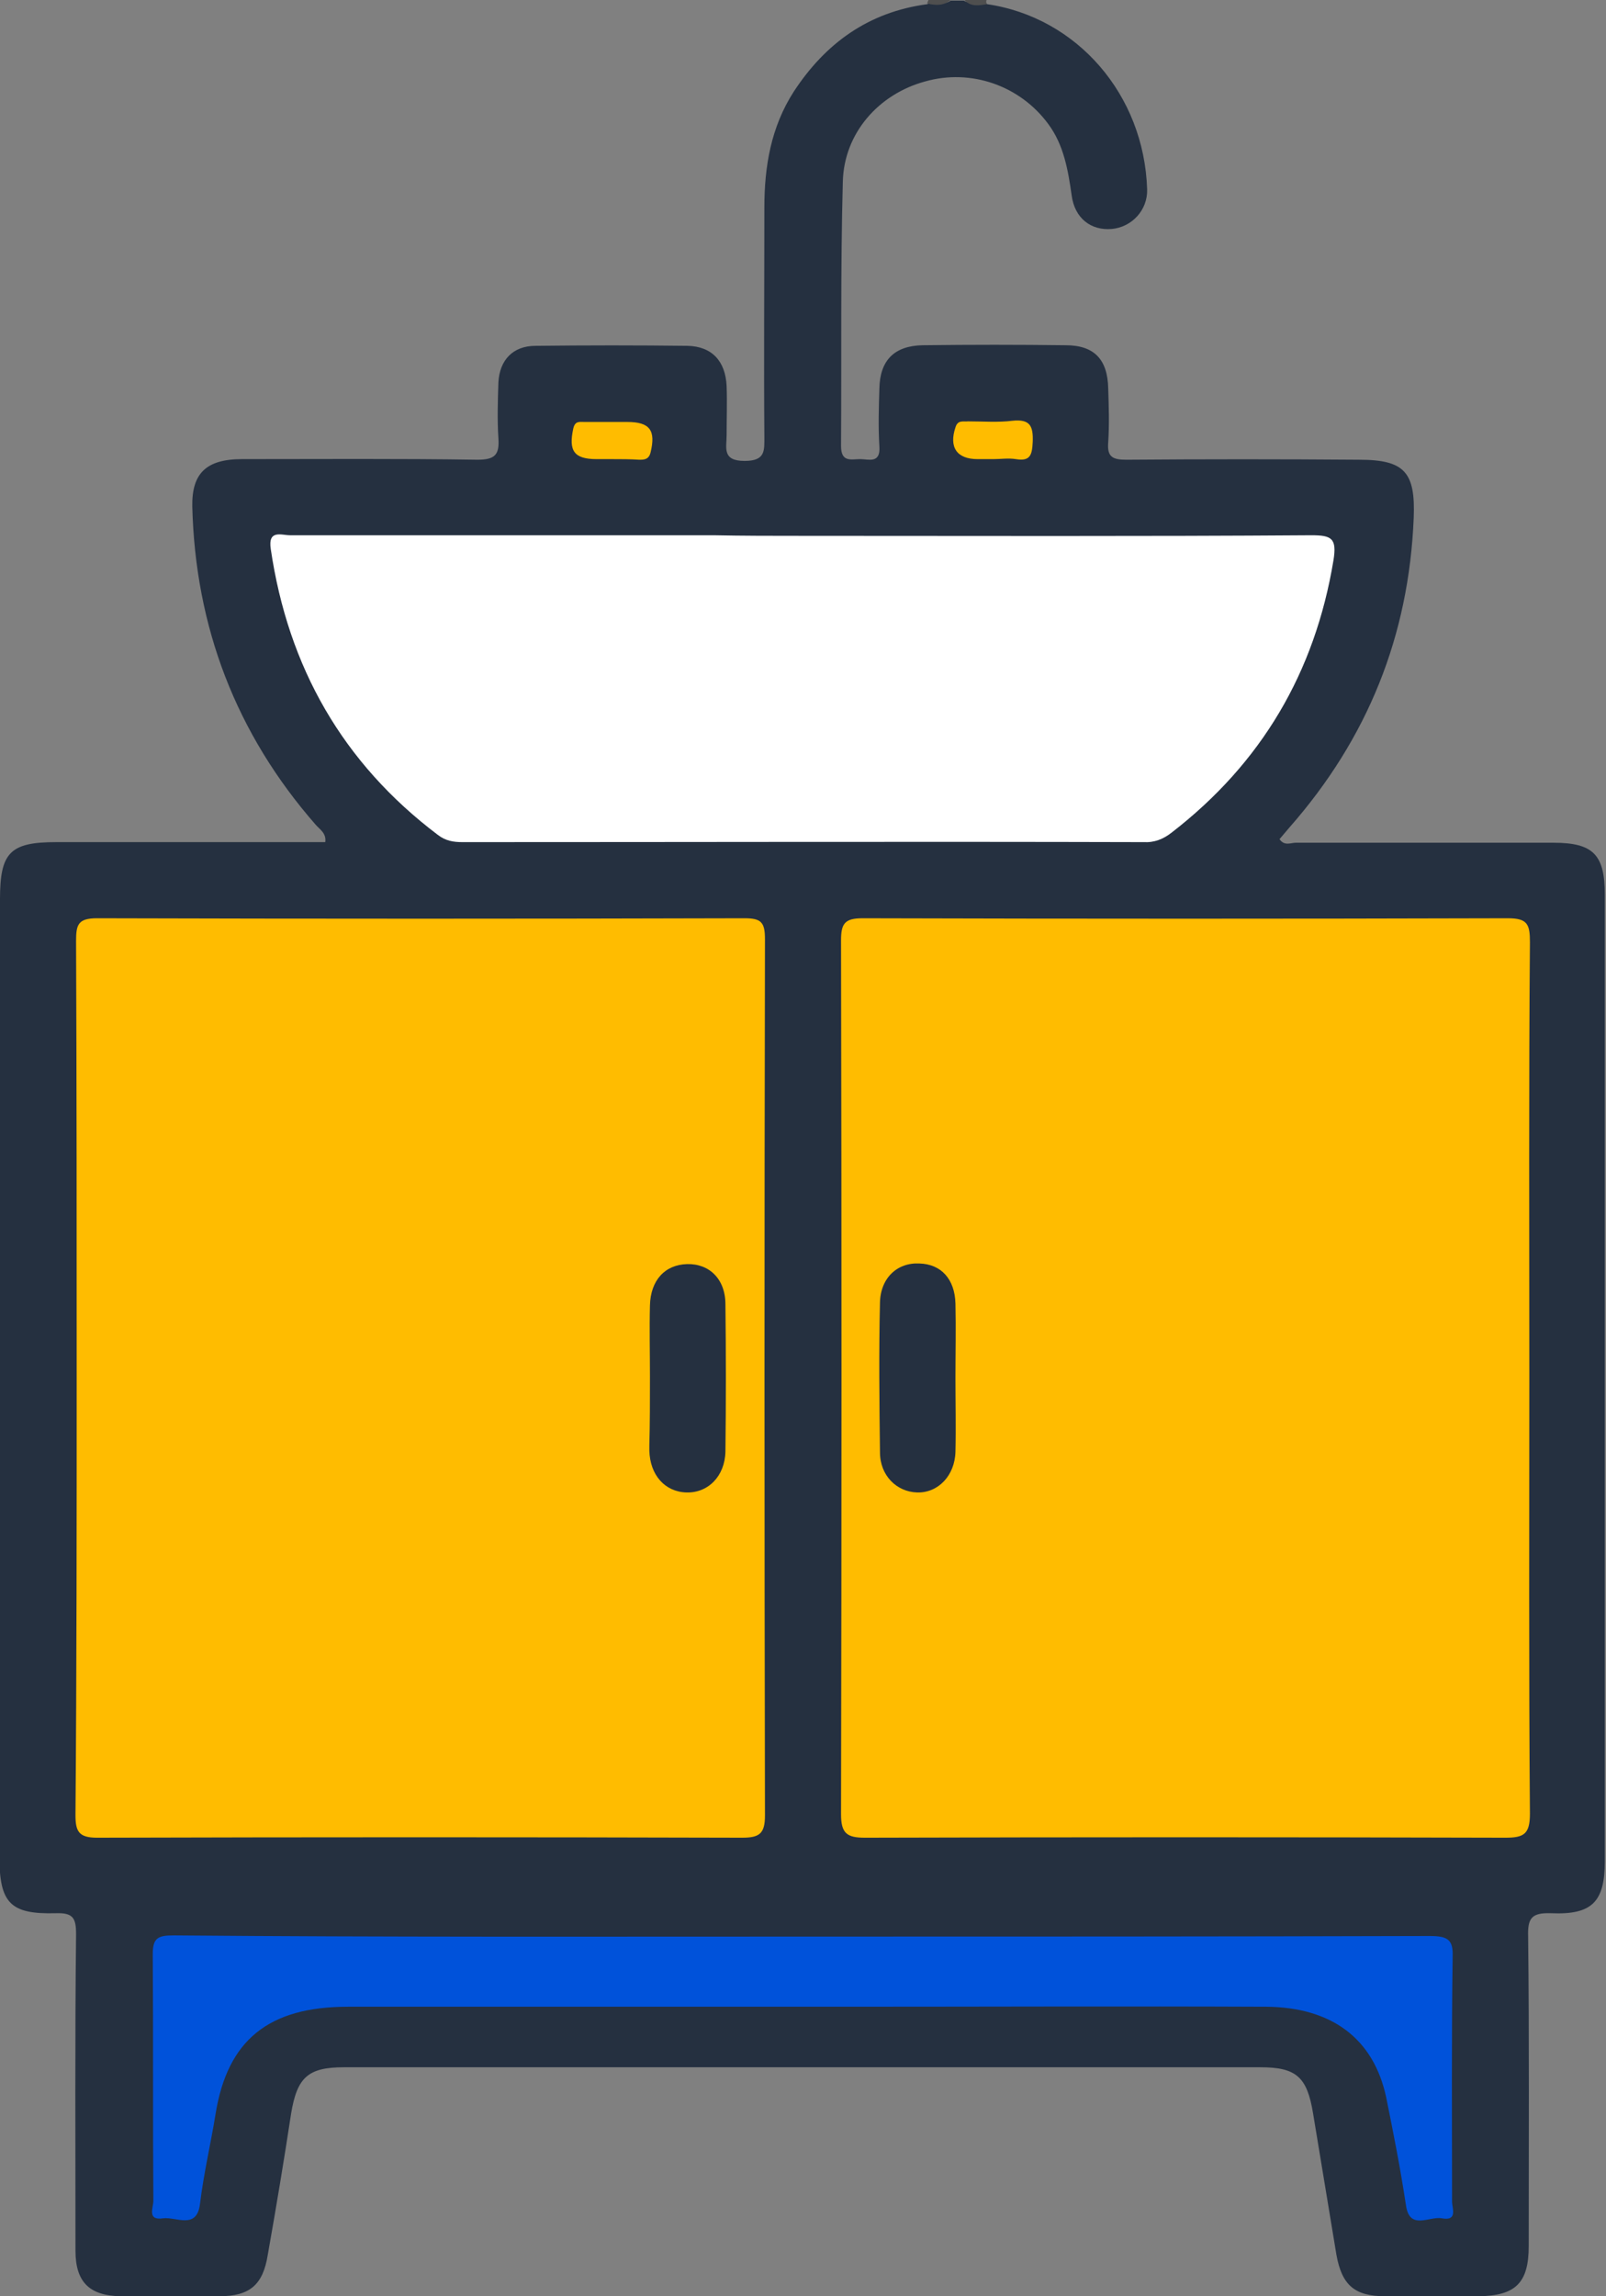
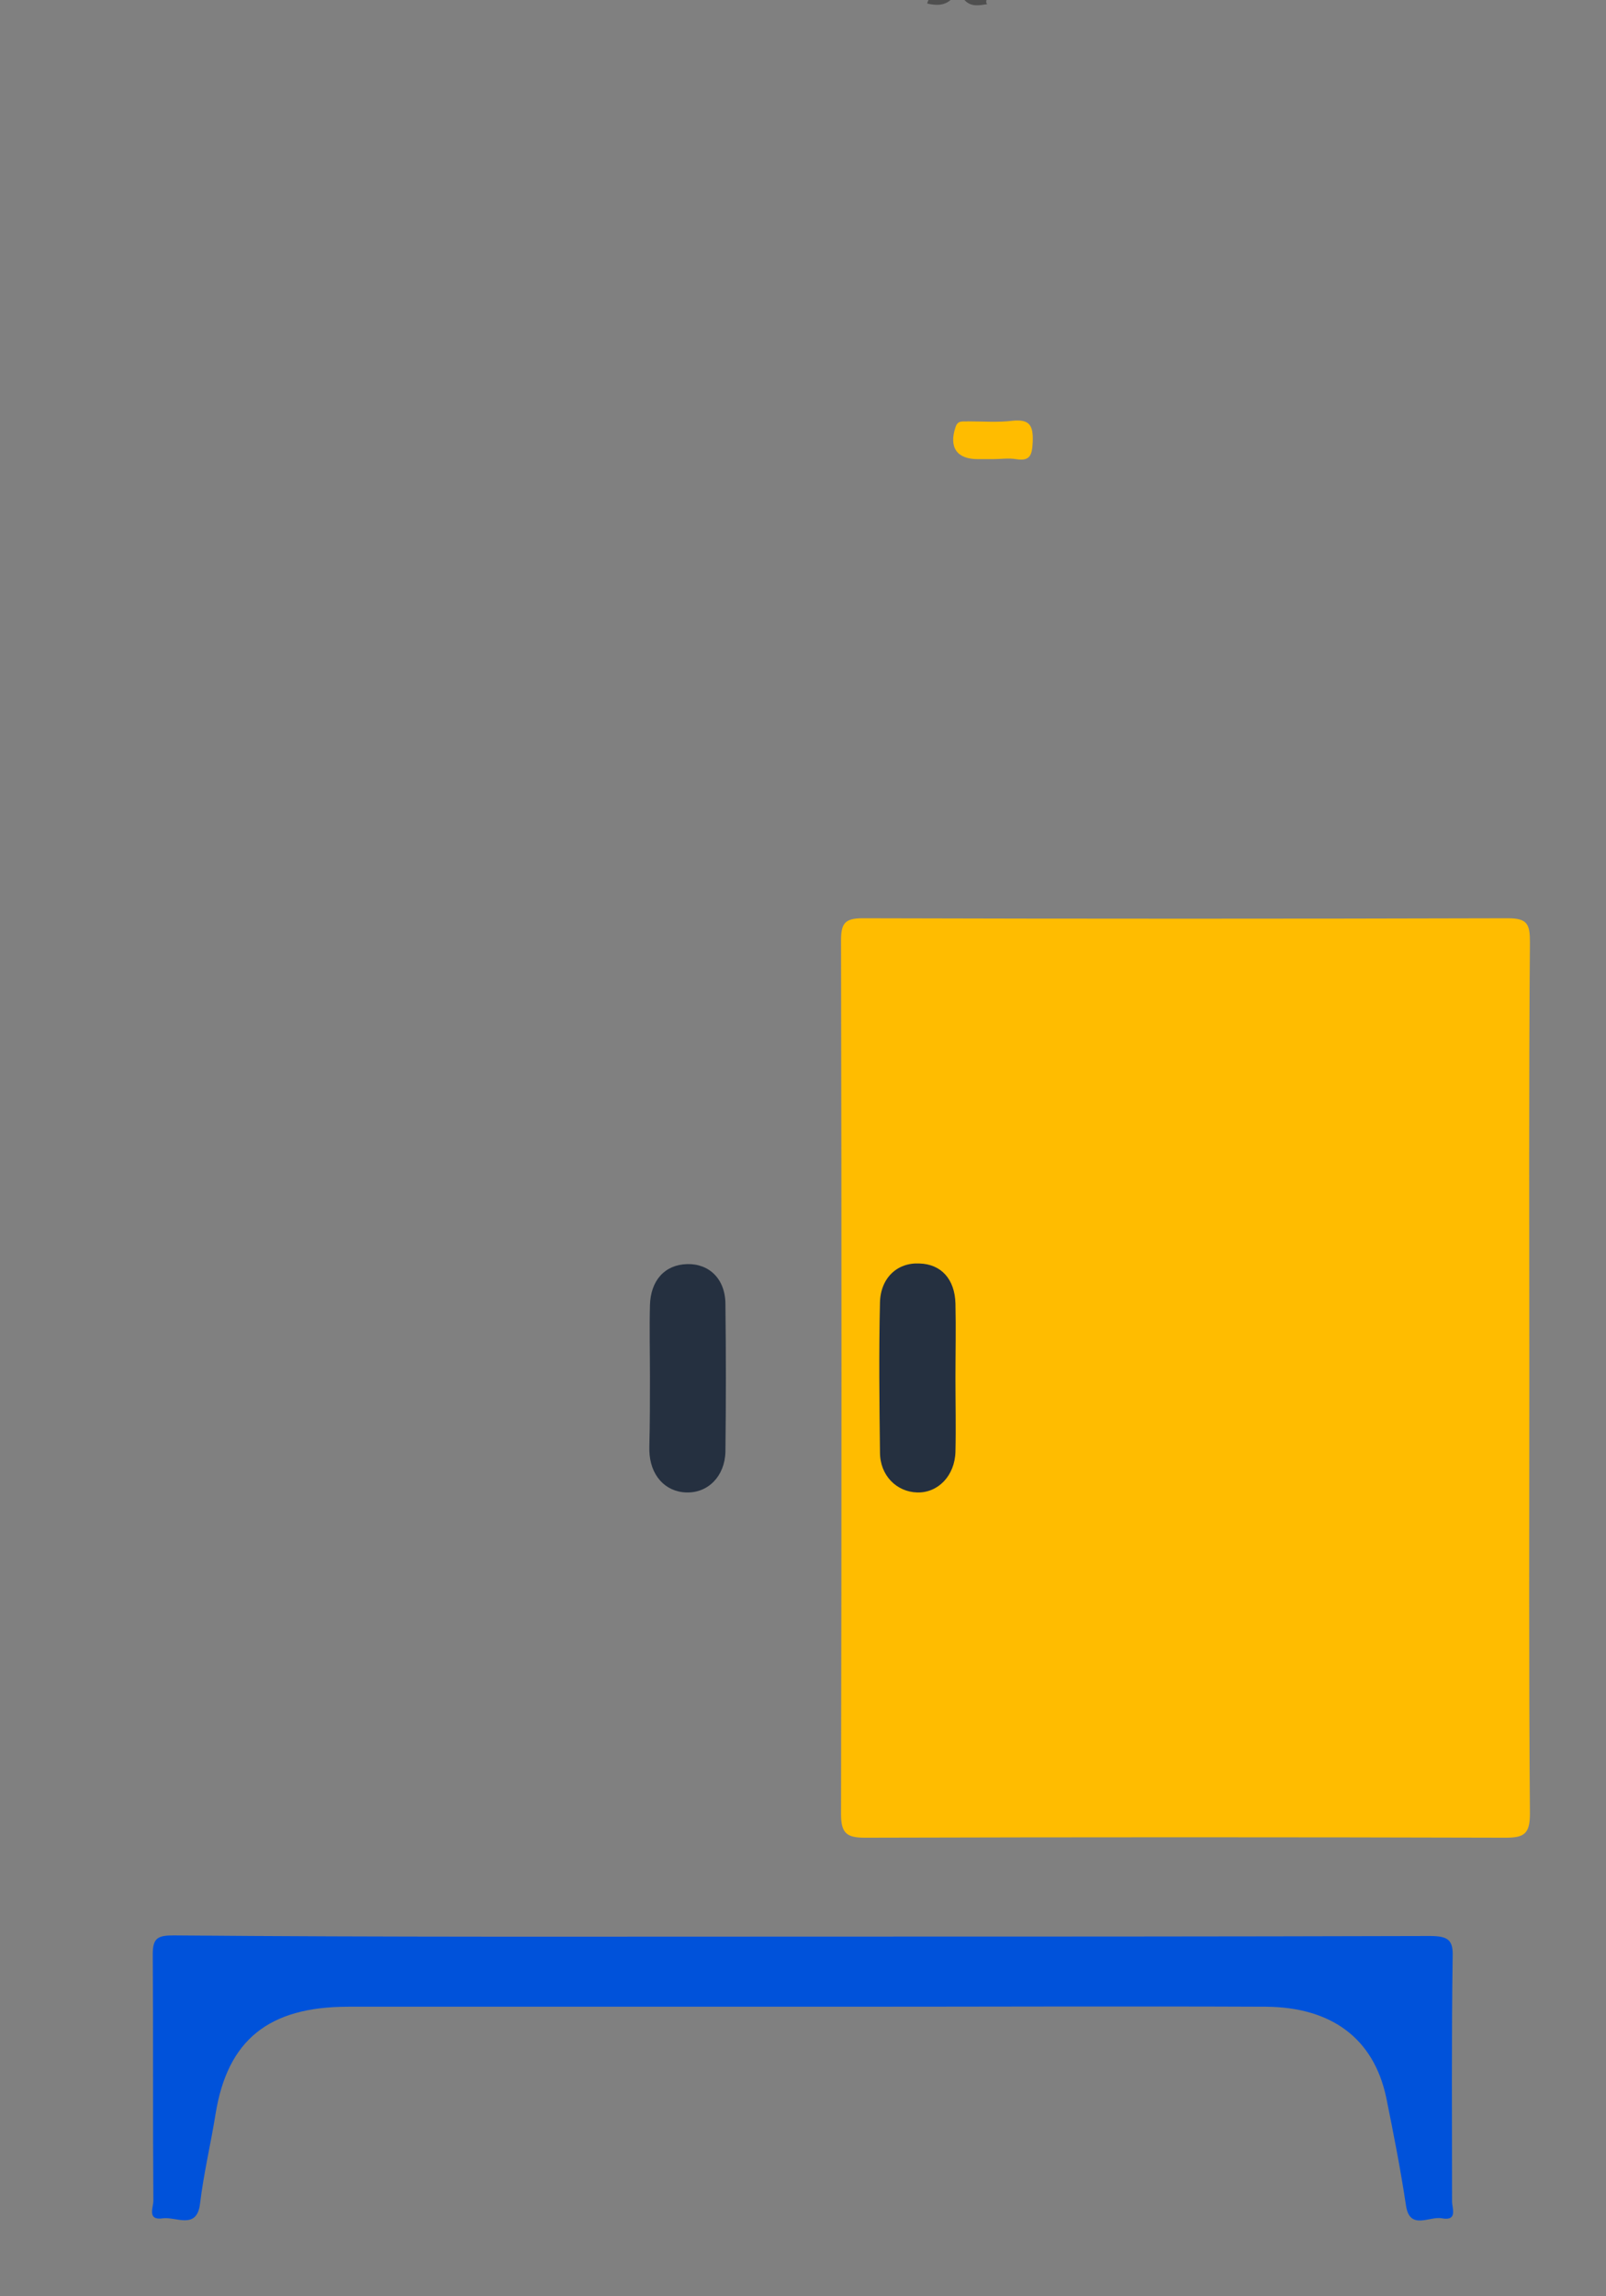
<svg xmlns="http://www.w3.org/2000/svg" version="1.1" id="Layer_1" x="0px" y="0px" viewBox="0 0 268.1 383.1" style="enable-background:new 0 0 268.1 383.1;" xml:space="preserve">
  <rect x="0" y="0" width="268.1" height="383.1" fill="#808080" stroke="none" />
  <style type="text/css">
	.st0{fill:#253040;}
	.st1{fill:#4F4F4F;}
	.st2{fill:#FFBC00;}
	.st3{fill:#FFFFFF;}
	.st4{fill:#0052DA;}
</style>
  <g>
-     <path class="st0" d="M164.8,0.7c15,2.2,26.2,15.1,26.7,30.9c0.1,3.5-2.6,6.3-5.9,6.6c-3.5,0.3-6.2-1.8-6.7-5.6   c-0.6-4.2-1.3-8.4-3.9-11.9c-4.7-6.4-12.9-9.3-20.6-7.1c-7.7,2.1-13.5,8.6-13.7,16.7c-0.4,14.7-0.2,29.4-0.3,44.1   c0,2.8,1.7,2.2,3.2,2.2c1.4,0,3.4,0.8,3.2-2.1c-0.2-3.2-0.1-6.5,0-9.7c0.1-4.7,2.5-7.1,7.2-7.2c8-0.1,16-0.1,23.9,0   c4.8,0,7,2.4,7.1,7.2c0.1,3,0.2,6,0,9c-0.2,2.4,0.7,2.9,3,2.9c13-0.1,25.9-0.1,38.9,0c7.6,0,9.4,2.1,9.1,9.7   c-0.8,19.7-7.7,36.8-20.7,51.6c-0.6,0.7-1.1,1.3-1.7,2c0.8,1.2,1.9,0.6,2.7,0.6c14.3,0,28.7,0,43,0c6.7,0,8.6,2,8.6,8.7   c0,53.7,0,107.5,0,161.2c0,6.8-2.1,9-9,8.7c-3.2-0.1-3.9,0.8-3.8,3.9c0.2,17.2,0.1,34.4,0.1,51.6c0,6.2-2.2,8.3-8.3,8.4   c-5.2,0-10.5,0-15.7,0c-5.1,0-7.2-1.9-8.1-6.9c-1.3-7.9-2.6-15.7-3.9-23.6c-1-6.1-2.8-7.7-8.8-7.7c-51,0-102,0-153,0   c-6,0-7.8,1.7-8.8,7.7c-1.2,7.9-2.5,15.7-3.9,23.6c-0.8,5-3,6.9-8.1,6.9c-5.5,0-11,0.1-16.5,0c-5.2-0.1-7.5-2.4-7.5-7.6   c0-17.6-0.1-35.2,0.1-52.8c0-2.7-0.5-3.6-3.4-3.5c-7.6,0.2-9.4-1.7-9.4-9.5C0,256.5,0,203.2,0,150c0-7.8,1.7-9.5,9.4-9.5   c14.9,0,29.9,0,44.9,0c0.2-1.5-0.9-2.1-1.6-2.9c-13.3-15.2-20.1-33-20.6-53.1c-0.1-5.5,2.3-7.9,8.3-7.9c13.1,0,26.2-0.1,39.3,0.1   c2.9,0,3.7-0.8,3.5-3.6c-0.2-3.1-0.1-6.2,0-9.3c0.2-3.7,2.4-6.1,6.2-6.1c8.5-0.1,17-0.1,25.4,0c4,0.1,6.3,2.5,6.5,6.7   c0.1,2.7,0,5.5,0,8.2c0,2.1-0.8,4.3,3,4.3c3.5,0,3.3-1.7,3.3-4.1c-0.1-12.7,0-25.4,0-38.2c0-6.8,1.1-13.4,4.9-19.3   c5.3-8.1,12.5-13.3,22.3-14.6c1.2-0.6,2.7,0.3,3.9-0.6c0.7,0,1.5,0,2.2,0C162.1,0.9,163.6-0.1,164.8,0.7z" />
    <path class="st1" d="M158.7,0c-1.2,1-2.5,0.9-3.9,0.6c0-0.2,0.1-0.4,0.2-0.6C156.2,0,157.5,0,158.7,0z" />
    <path class="st1" d="M164.8,0.7c-1.4,0.2-2.7,0.5-3.8-0.7c1.2,0,2.5,0,3.7,0C164.6,0.2,164.6,0.5,164.8,0.7z" />
-     <path class="st2" d="M12.8,229.9c0-24.3,0-48.6-0.1-72.9c0-2.7,0.3-3.8,3.5-3.8c36,0.1,72,0.1,108.1,0c2.8,0,3.4,0.7,3.4,3.5   c-0.1,48.7-0.1,97.5,0,146.2c0,3-0.9,3.7-3.8,3.7c-35.9-0.1-71.8-0.1-107.7,0c-3.1,0-3.6-1.1-3.6-3.8   C12.8,278.5,12.8,254.2,12.8,229.9z" />
    <path class="st2" d="M255.3,229.7c0,24.3-0.1,48.6,0.1,72.9c0,3.4-1,4-4.1,4c-35.6-0.1-71.3-0.1-106.9,0c-3,0-4-0.7-4-3.9   c0.1-48.6,0.1-97.2,0-145.8c0-2.8,0.6-3.7,3.6-3.7c35.9,0.1,71.8,0.1,107.7,0c3.3,0,3.7,1,3.7,4   C255.2,181.3,255.3,205.5,255.3,229.7z" />
-     <path class="st3" d="M134,89.4c28.3,0,56.6,0.1,84.9-0.1c3.4,0,4.3,0.5,3.7,4.2c-3.1,18.7-12,33.8-27,45.4   c-1.4,1.1-2.9,1.7-4.7,1.6c-37.9-0.1-75.8,0-113.7,0c-1.5,0-2.8-0.2-4.1-1.2c-15.9-12-25-28-27.9-47.7c-0.5-3.3,1.8-2.3,3.2-2.3   c23.6,0,47.1,0,70.7,0C124,89.4,129,89.4,134,89.4z" />
    <path class="st4" d="M134,323.1c34.9,0,69.8,0,104.7-0.1c3.1,0,3.9,0.7,3.8,3.5c-0.2,13.6-0.1,27.2-0.1,40.8c0,1.1,1,3.3-1.7,2.8   c-2.1-0.4-5.4,2.1-6-2.2c-0.9-6-2.1-12.1-3.3-18c-2.1-9.8-9.1-15-20-15.1c-23.7-0.1-47.4,0-71,0c-27.4,0-54.8,0-82.3,0   c-13.3,0-20.1,5.6-22.1,17.8c-0.8,5-2,10-2.6,15c-0.5,4.5-4,2.2-6.2,2.5c-2.7,0.4-1.6-1.8-1.6-2.9c-0.1-13.7,0-27.5-0.1-41.2   c0-2.7,0.9-3.1,3.5-3.1C64,323.2,99,323.1,134,323.1z" />
-     <path class="st2" d="M102.2,76.6c-0.9,0-1.7,0-2.6,0c-3.8,0-4.7-1.4-3.9-5.1c0.3-1.3,1-1.1,1.9-1.1c2.4,0,4.7,0,7.1,0   c3.8,0,4.8,1.4,3.9,5.1c-0.3,1.2-1.1,1.2-1.9,1.2C105.2,76.6,103.7,76.6,102.2,76.6z" />
    <path class="st2" d="M165.8,76.6c-0.9,0-1.7,0-2.6,0c-3.5,0-4.8-2-3.7-5.3c0.4-1.3,1.3-0.9,2.1-1c2.5,0,5,0.2,7.4-0.1   c2.9-0.3,3.5,0.8,3.4,3.5c-0.1,2.2-0.4,3.3-2.8,2.9C168.3,76.4,167.1,76.6,165.8,76.6z" />
    <path class="st0" d="M108.5,229.7c0-4-0.1-8,0-11.9c0.1-4.2,2.5-6.8,6.2-6.9c3.7-0.1,6.4,2.5,6.4,6.7c0.1,8.2,0.1,16.4,0,24.6   c-0.1,4.1-2.9,6.9-6.5,6.8c-3.6-0.1-6.1-2.9-6.2-7c0-0.2,0-0.5,0-0.7C108.5,237.4,108.5,233.5,108.5,229.7z" />
    <path class="st0" d="M159.5,229.9c0,4.1,0.1,8.2,0,12.3c-0.1,4-2.9,6.9-6.4,6.8c-3.4-0.1-6.2-2.8-6.2-6.7c-0.1-8.3-0.2-16.7,0-25   c0.1-4.1,2.9-6.7,6.6-6.5c3.6,0.1,5.9,2.6,6,6.7C159.6,221.7,159.5,225.8,159.5,229.9z" />
  </g>
</svg>